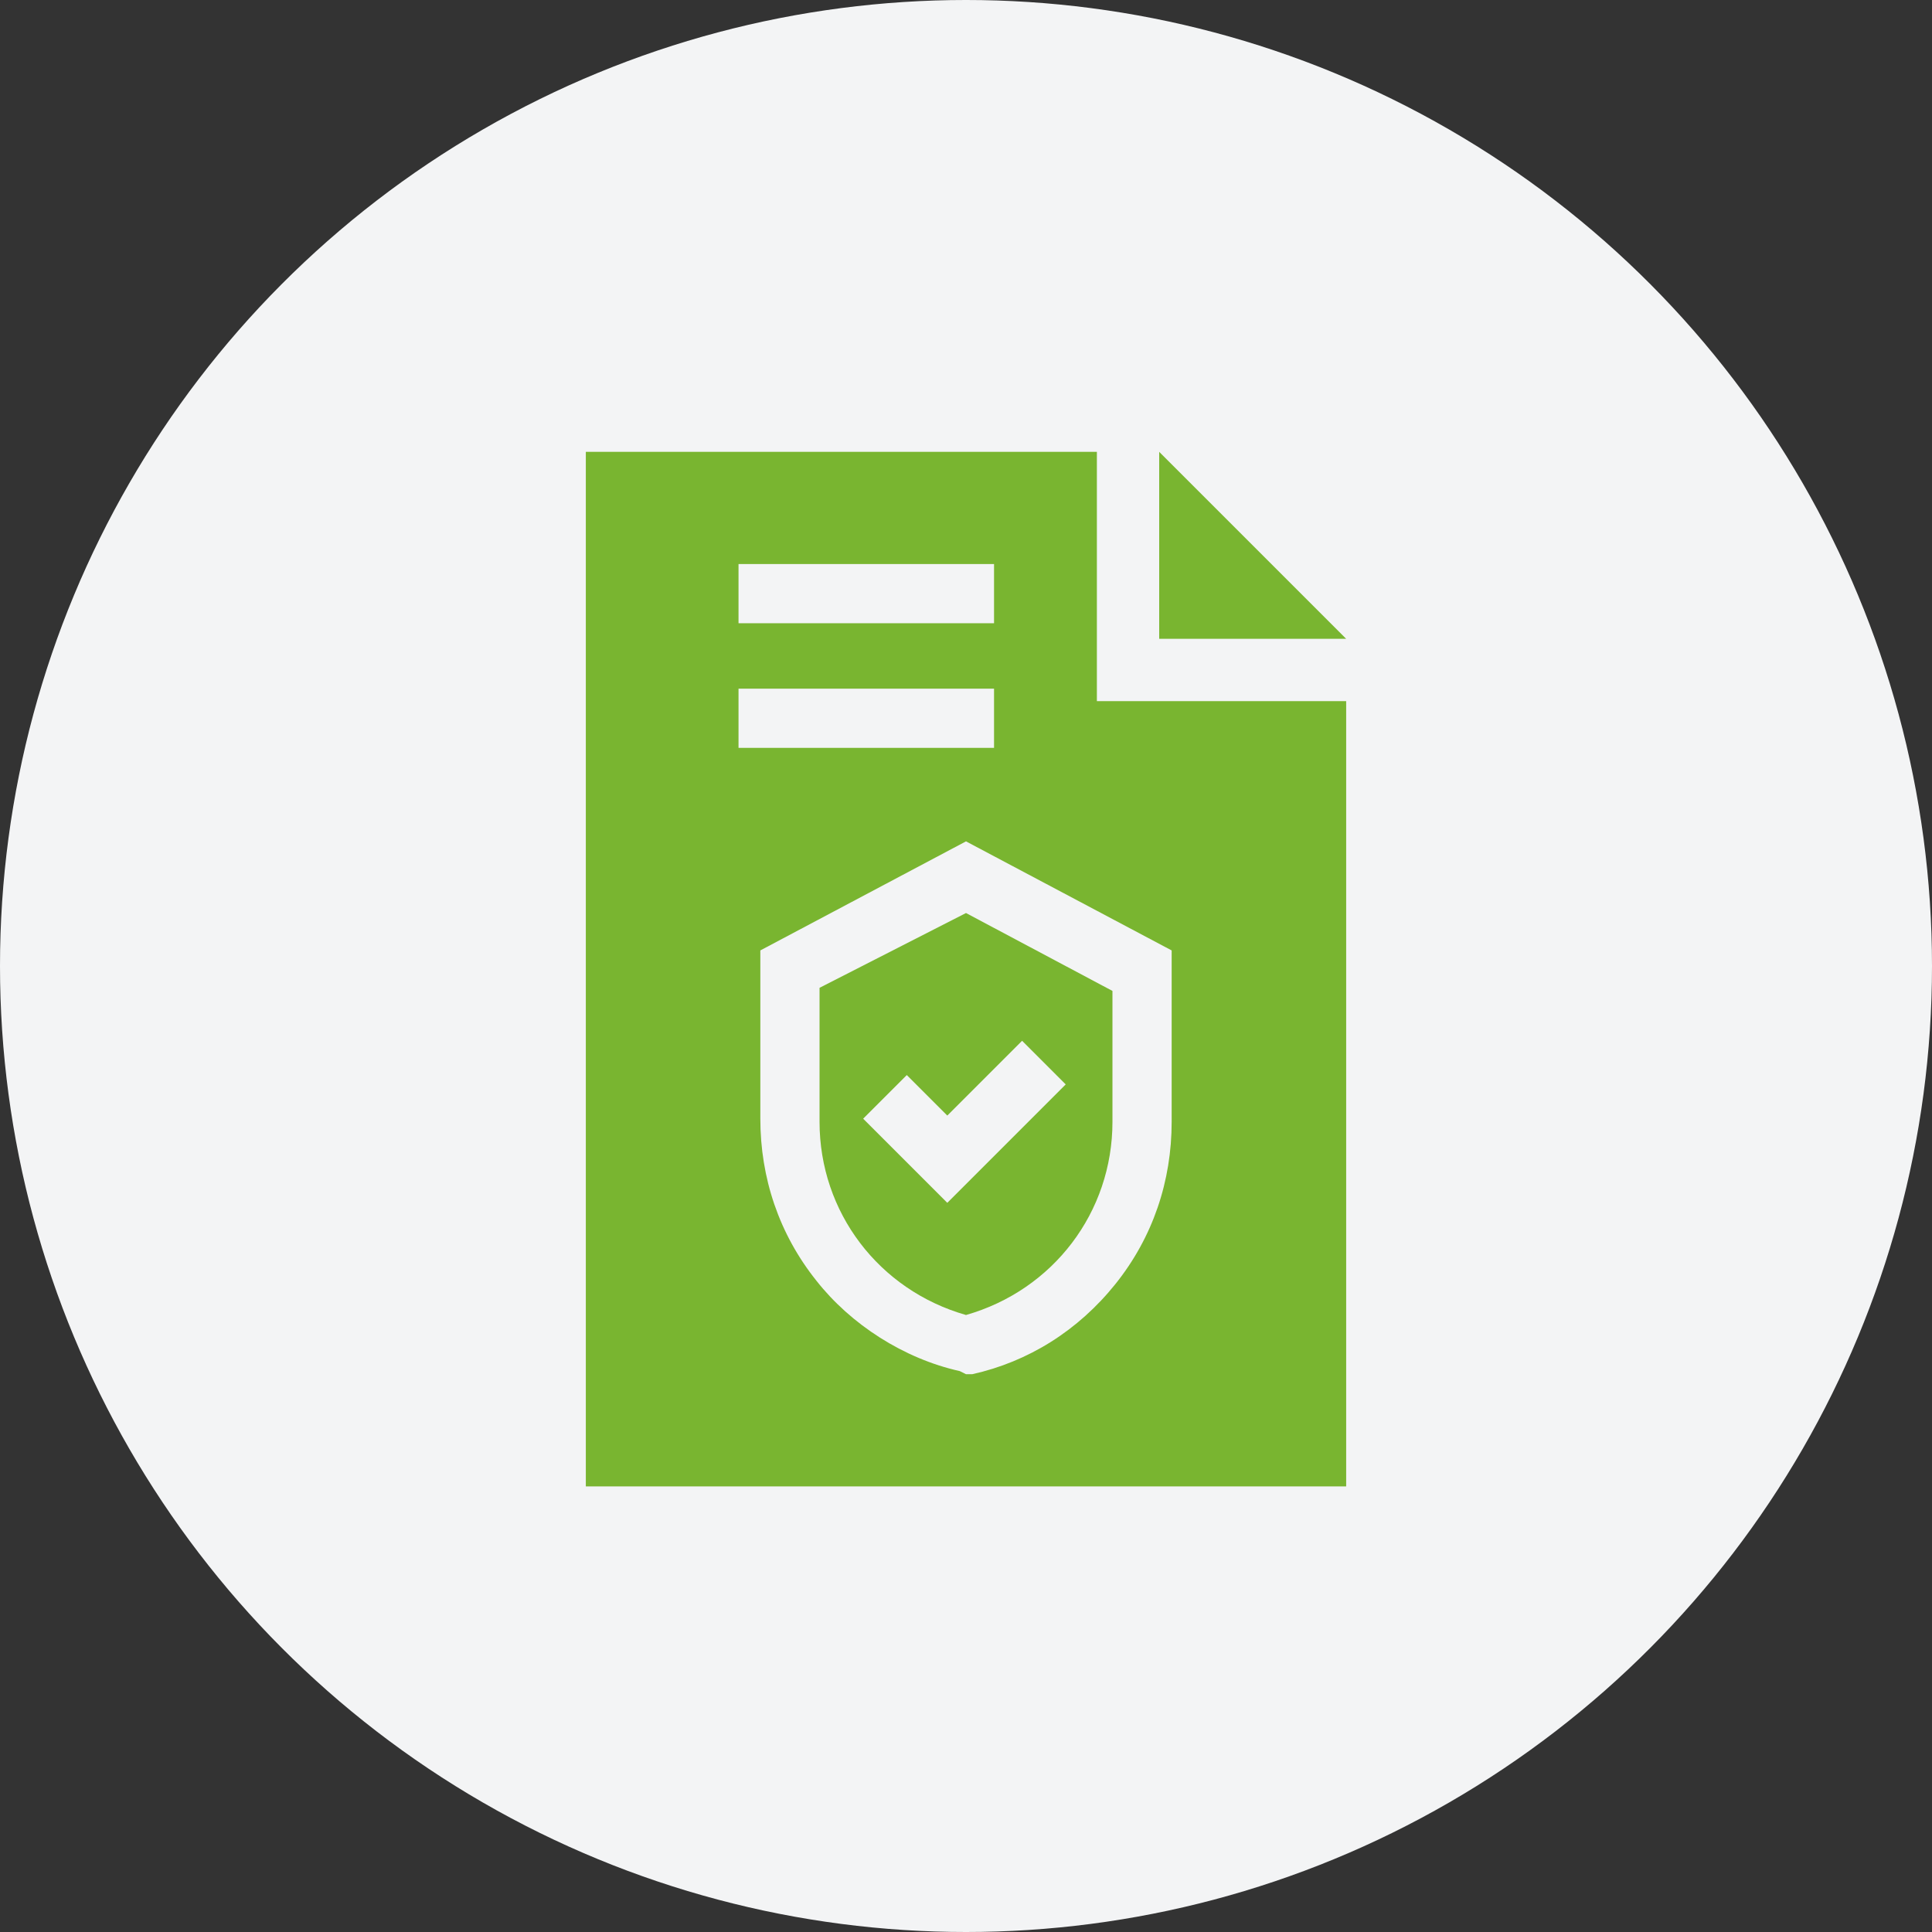
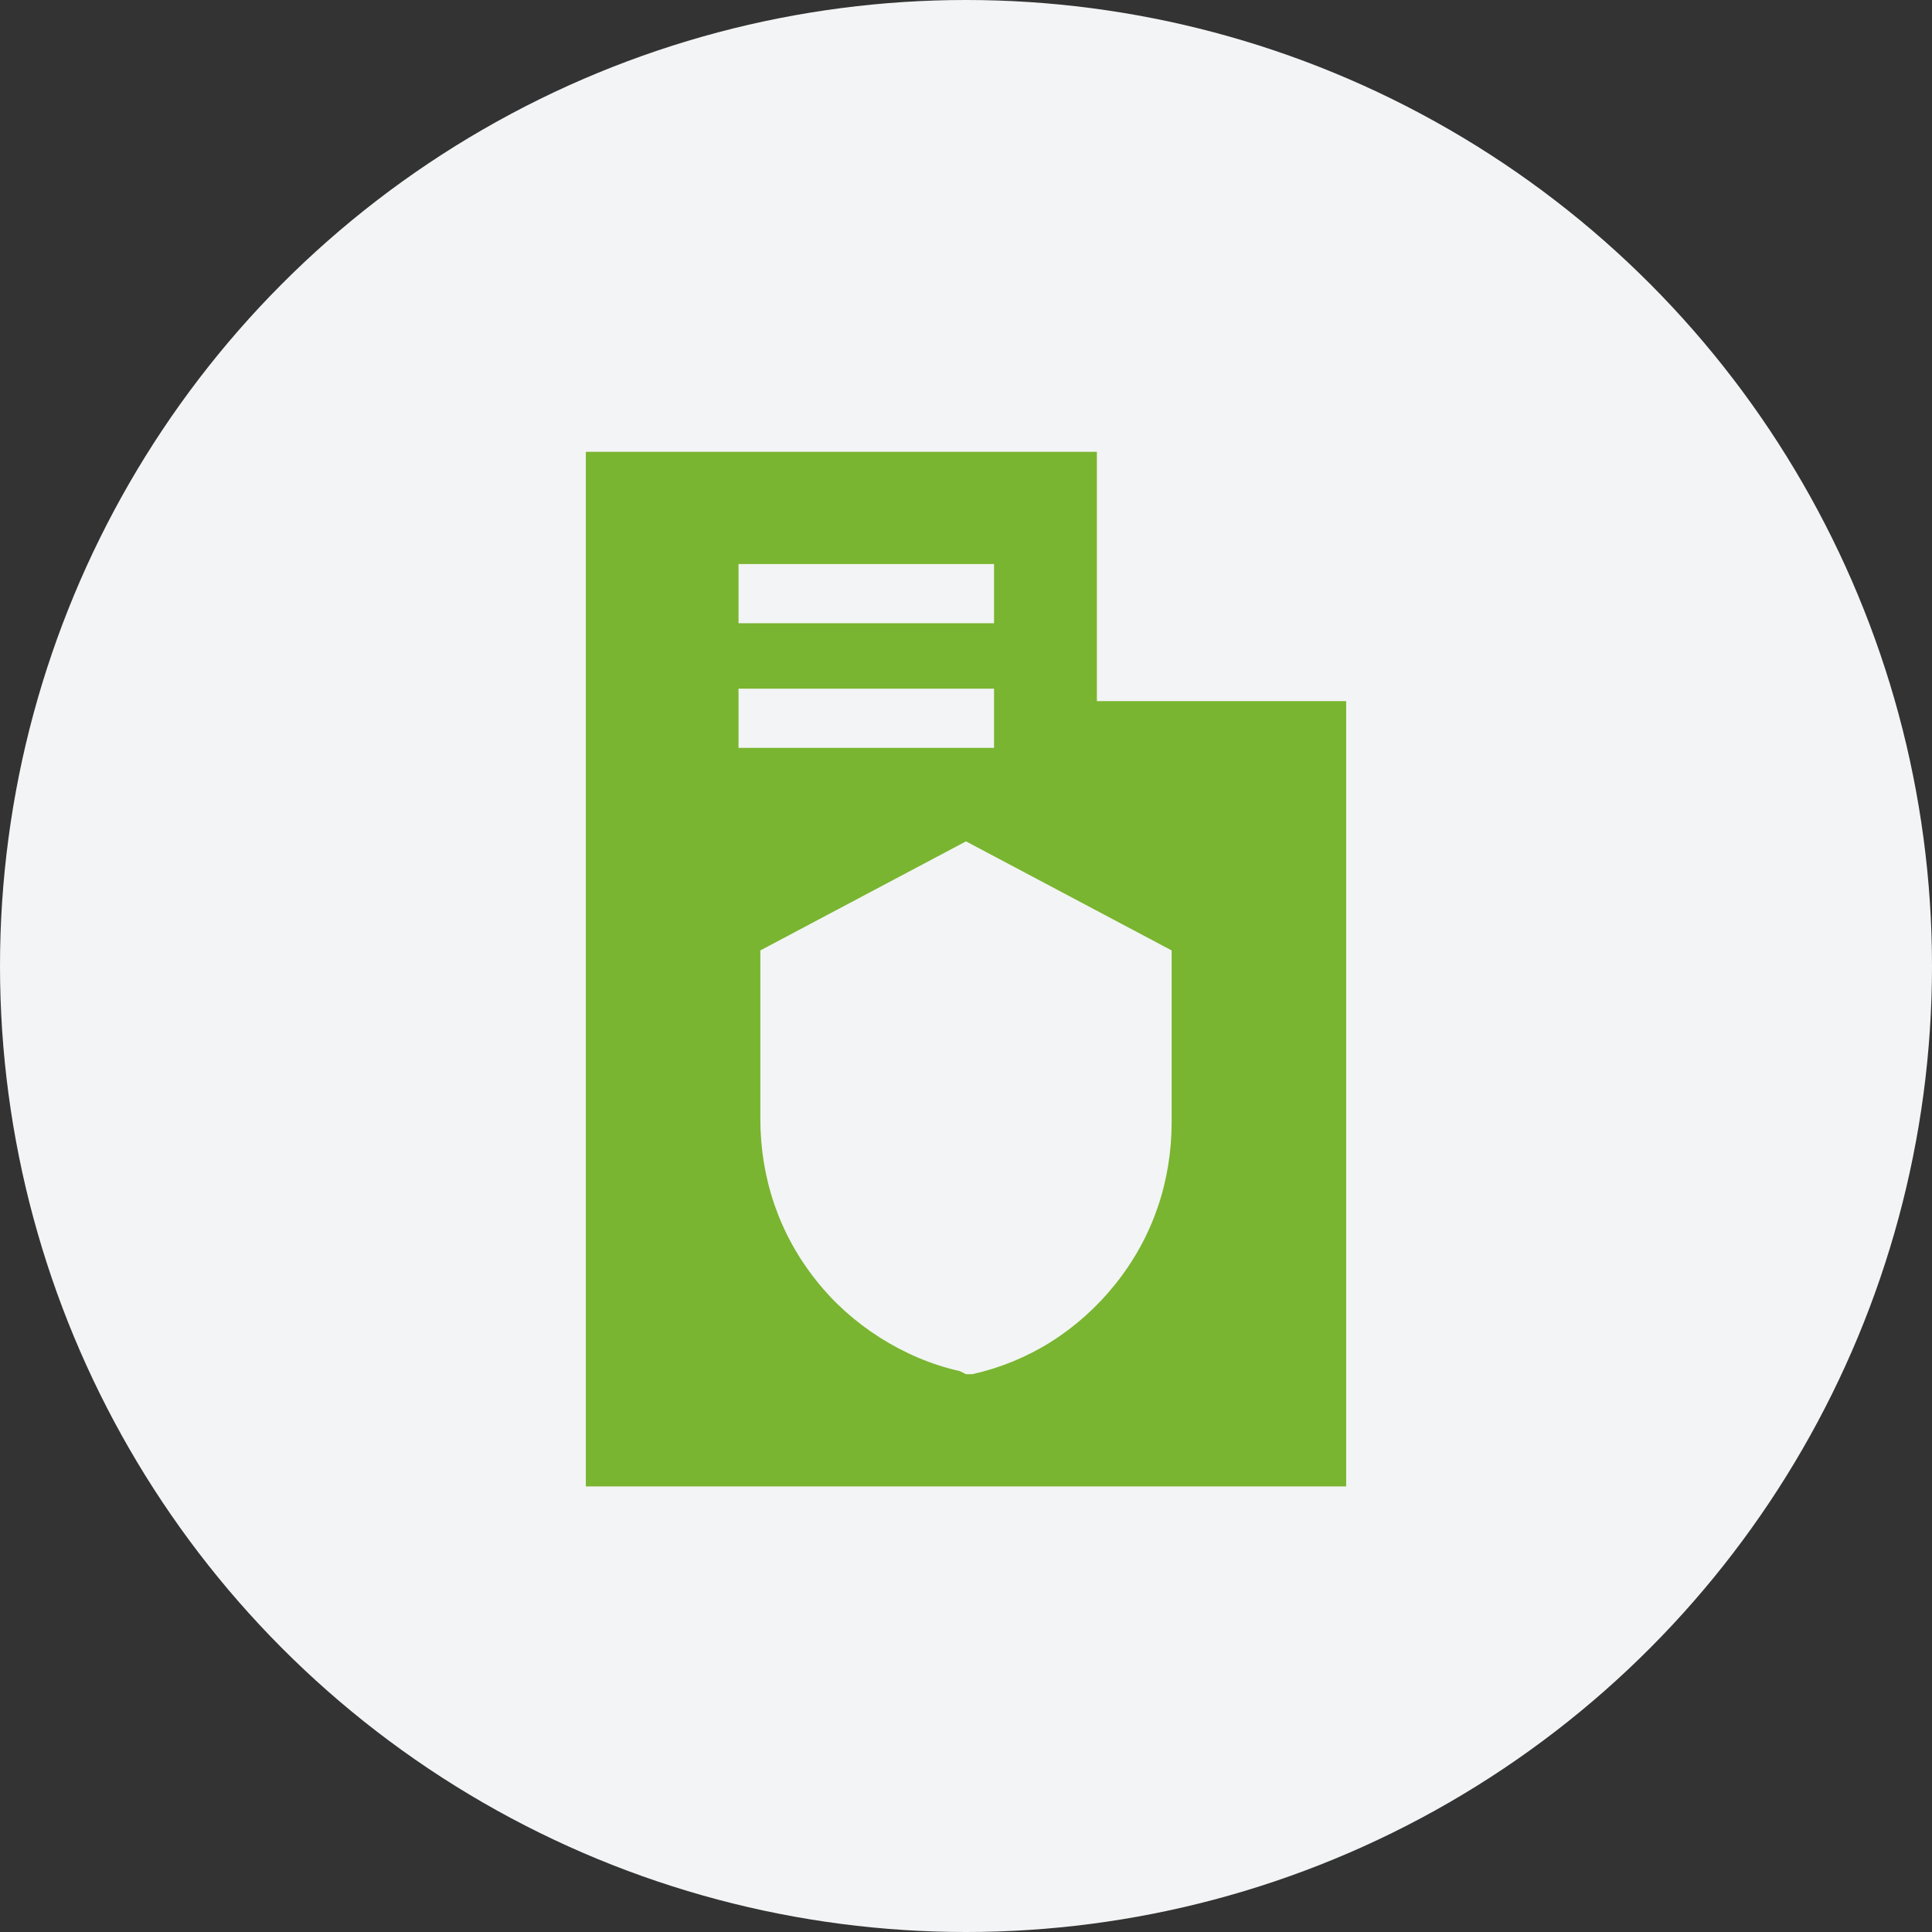
<svg xmlns="http://www.w3.org/2000/svg" version="1.1" id="Capa_1" x="0px" y="0px" viewBox="0 0 62 62" style="enable-background:new 0 0 62 62;" xml:space="preserve">
  <rect x="0" y="0" width="62" height="62" fill="#333333" stroke="none" />
  <style type="text/css">
	.st0{fill:#F3F4F5;}
	.st1{fill:#79B530;}
</style>
  <circle id="Elipse_31" class="st0" cx="31" cy="31" r="31" />
  <g>
-     <path class="st1" d="M26.3,31.7V36c0,2.9,1.9,5.4,4.7,6.2c2.8-0.8,4.7-3.3,4.7-6.2v-4.2L31,29.3L26.3,31.7z M34.2,34.8l-3.8,3.8   l-2.7-2.7l1.4-1.4l1.3,1.3l2.4-2.4L34.2,34.8z" />
-     <path class="st1" d="M37.2,14.5v6h6L37.2,14.5z" />
    <path class="st1" d="M35.2,22.5v-8H18.8v33.2h24.4V22.5H35.2z M23.7,18.1h8.2V20h-8.2L23.7,18.1z M23.7,22.1h8.2V24h-8.2L23.7,22.1   z M37.6,36c0,1.9-0.6,3.7-1.8,5.2c-1.2,1.5-2.8,2.5-4.6,2.9L31,44.1l-0.2-0.1c-1.8-0.4-3.5-1.5-4.6-2.9c-1.2-1.5-1.8-3.3-1.8-5.2   v-5.4l6.6-3.5l6.6,3.5L37.6,36z" />
  </g>
</svg>